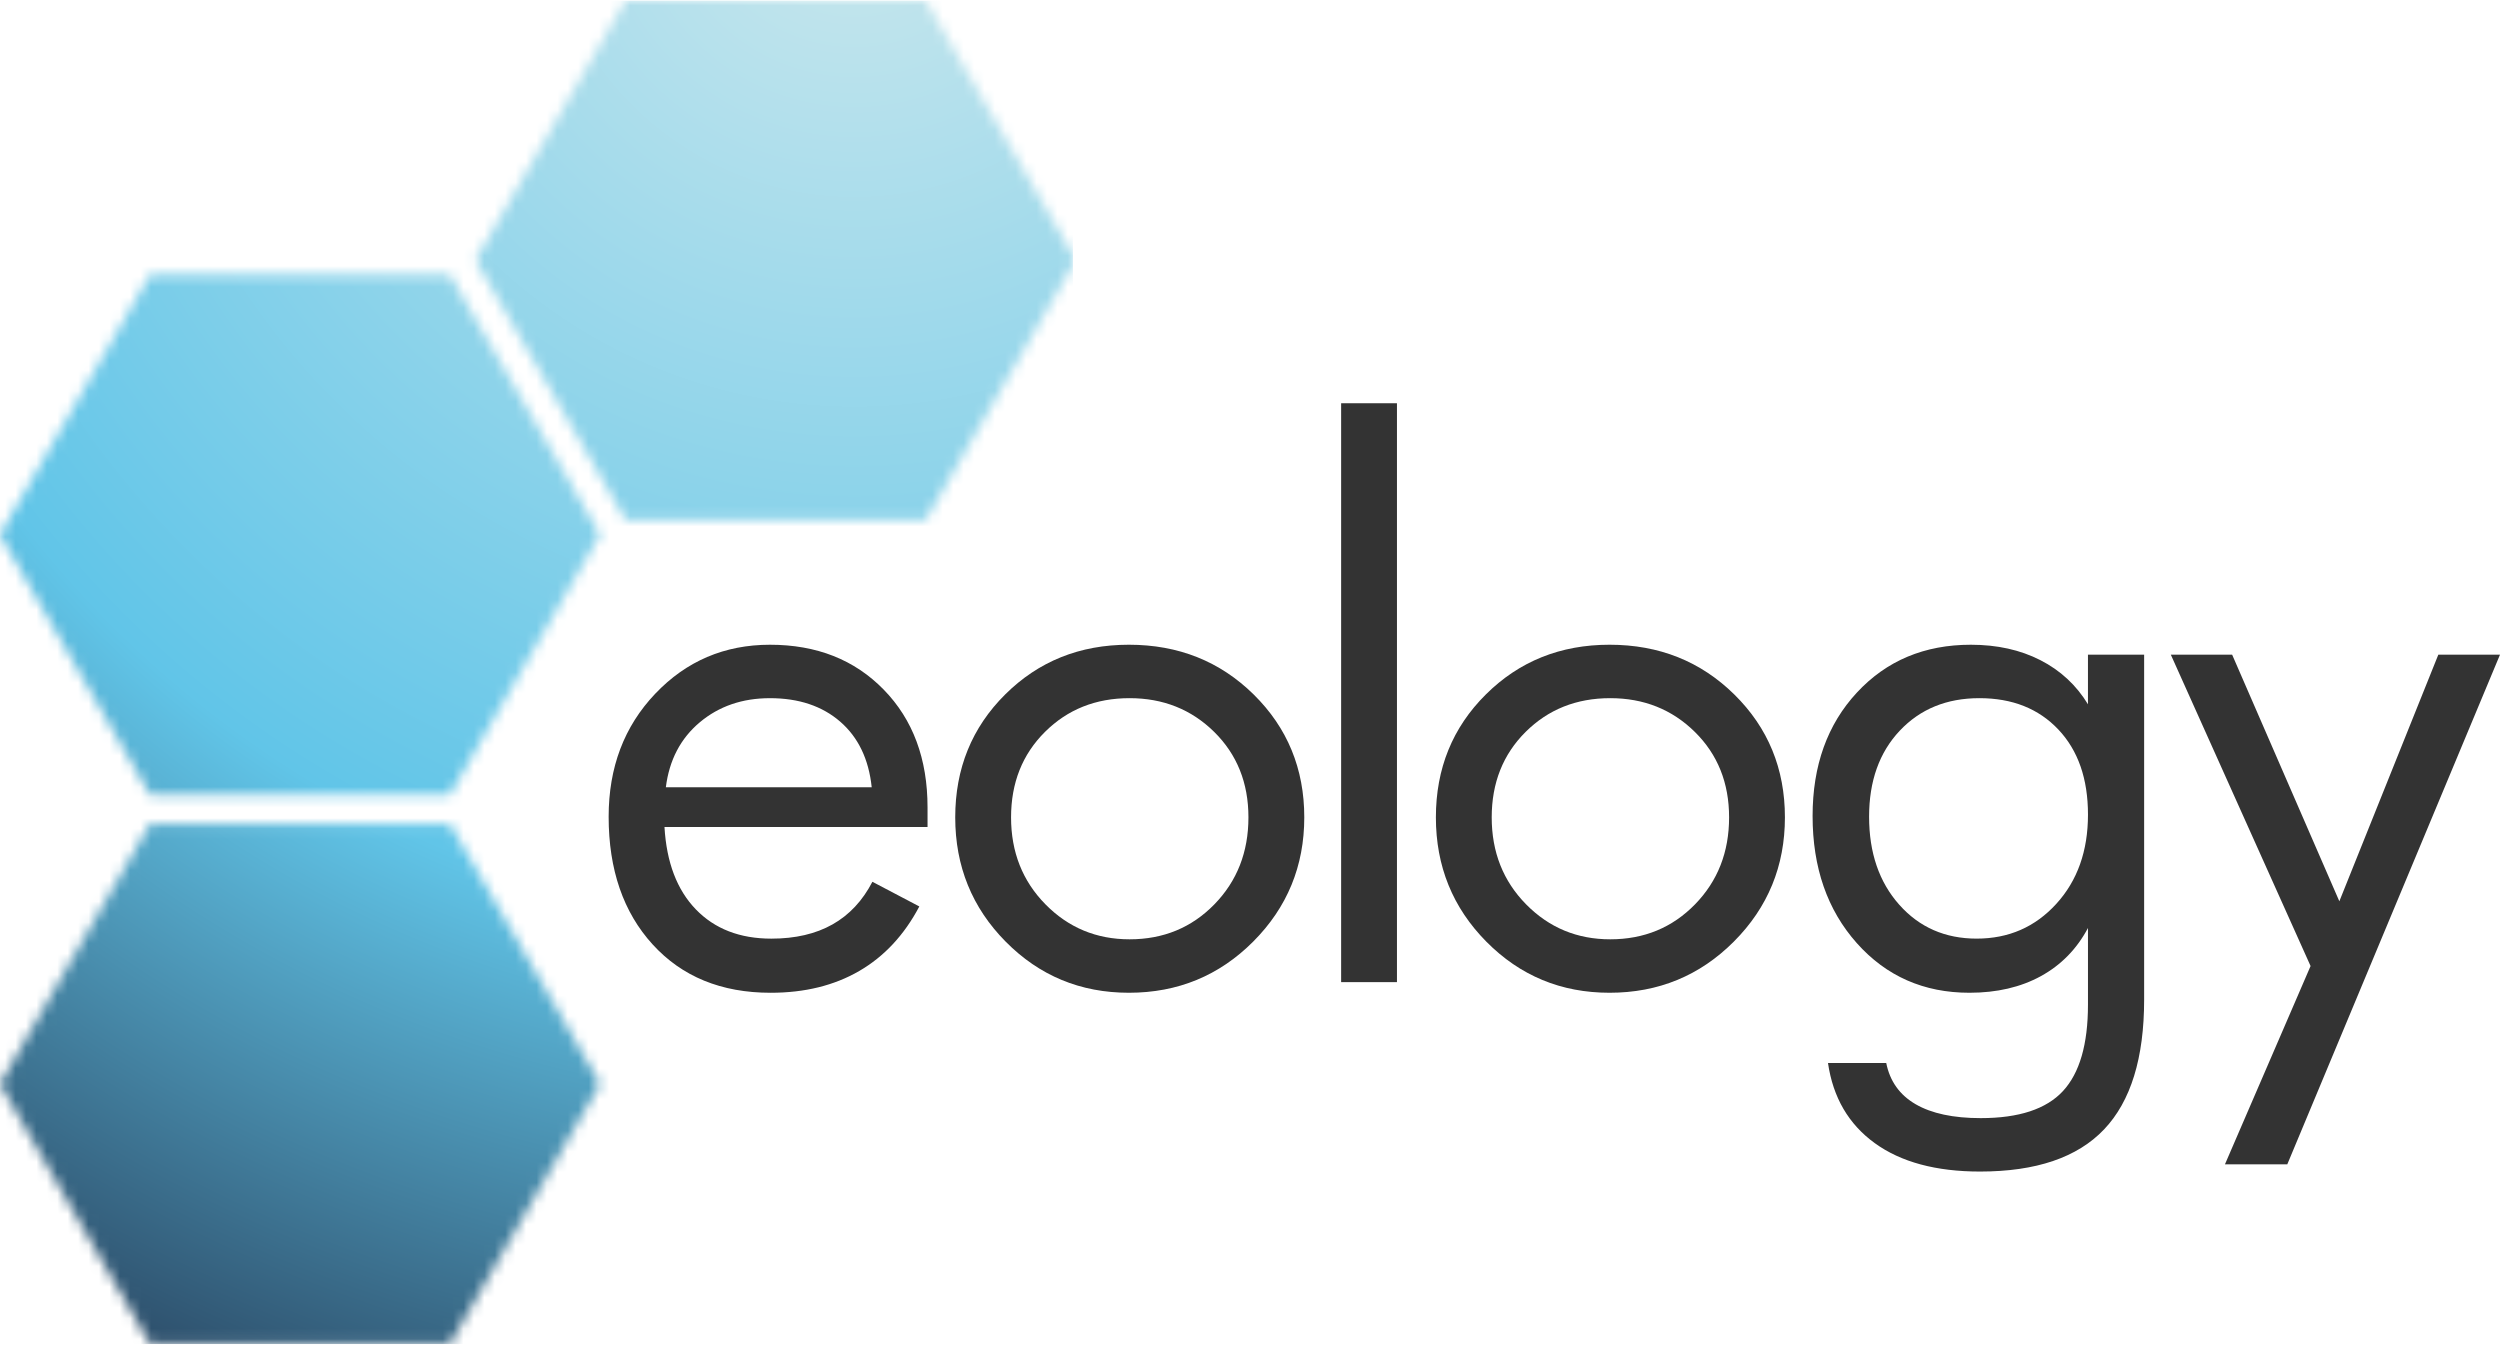
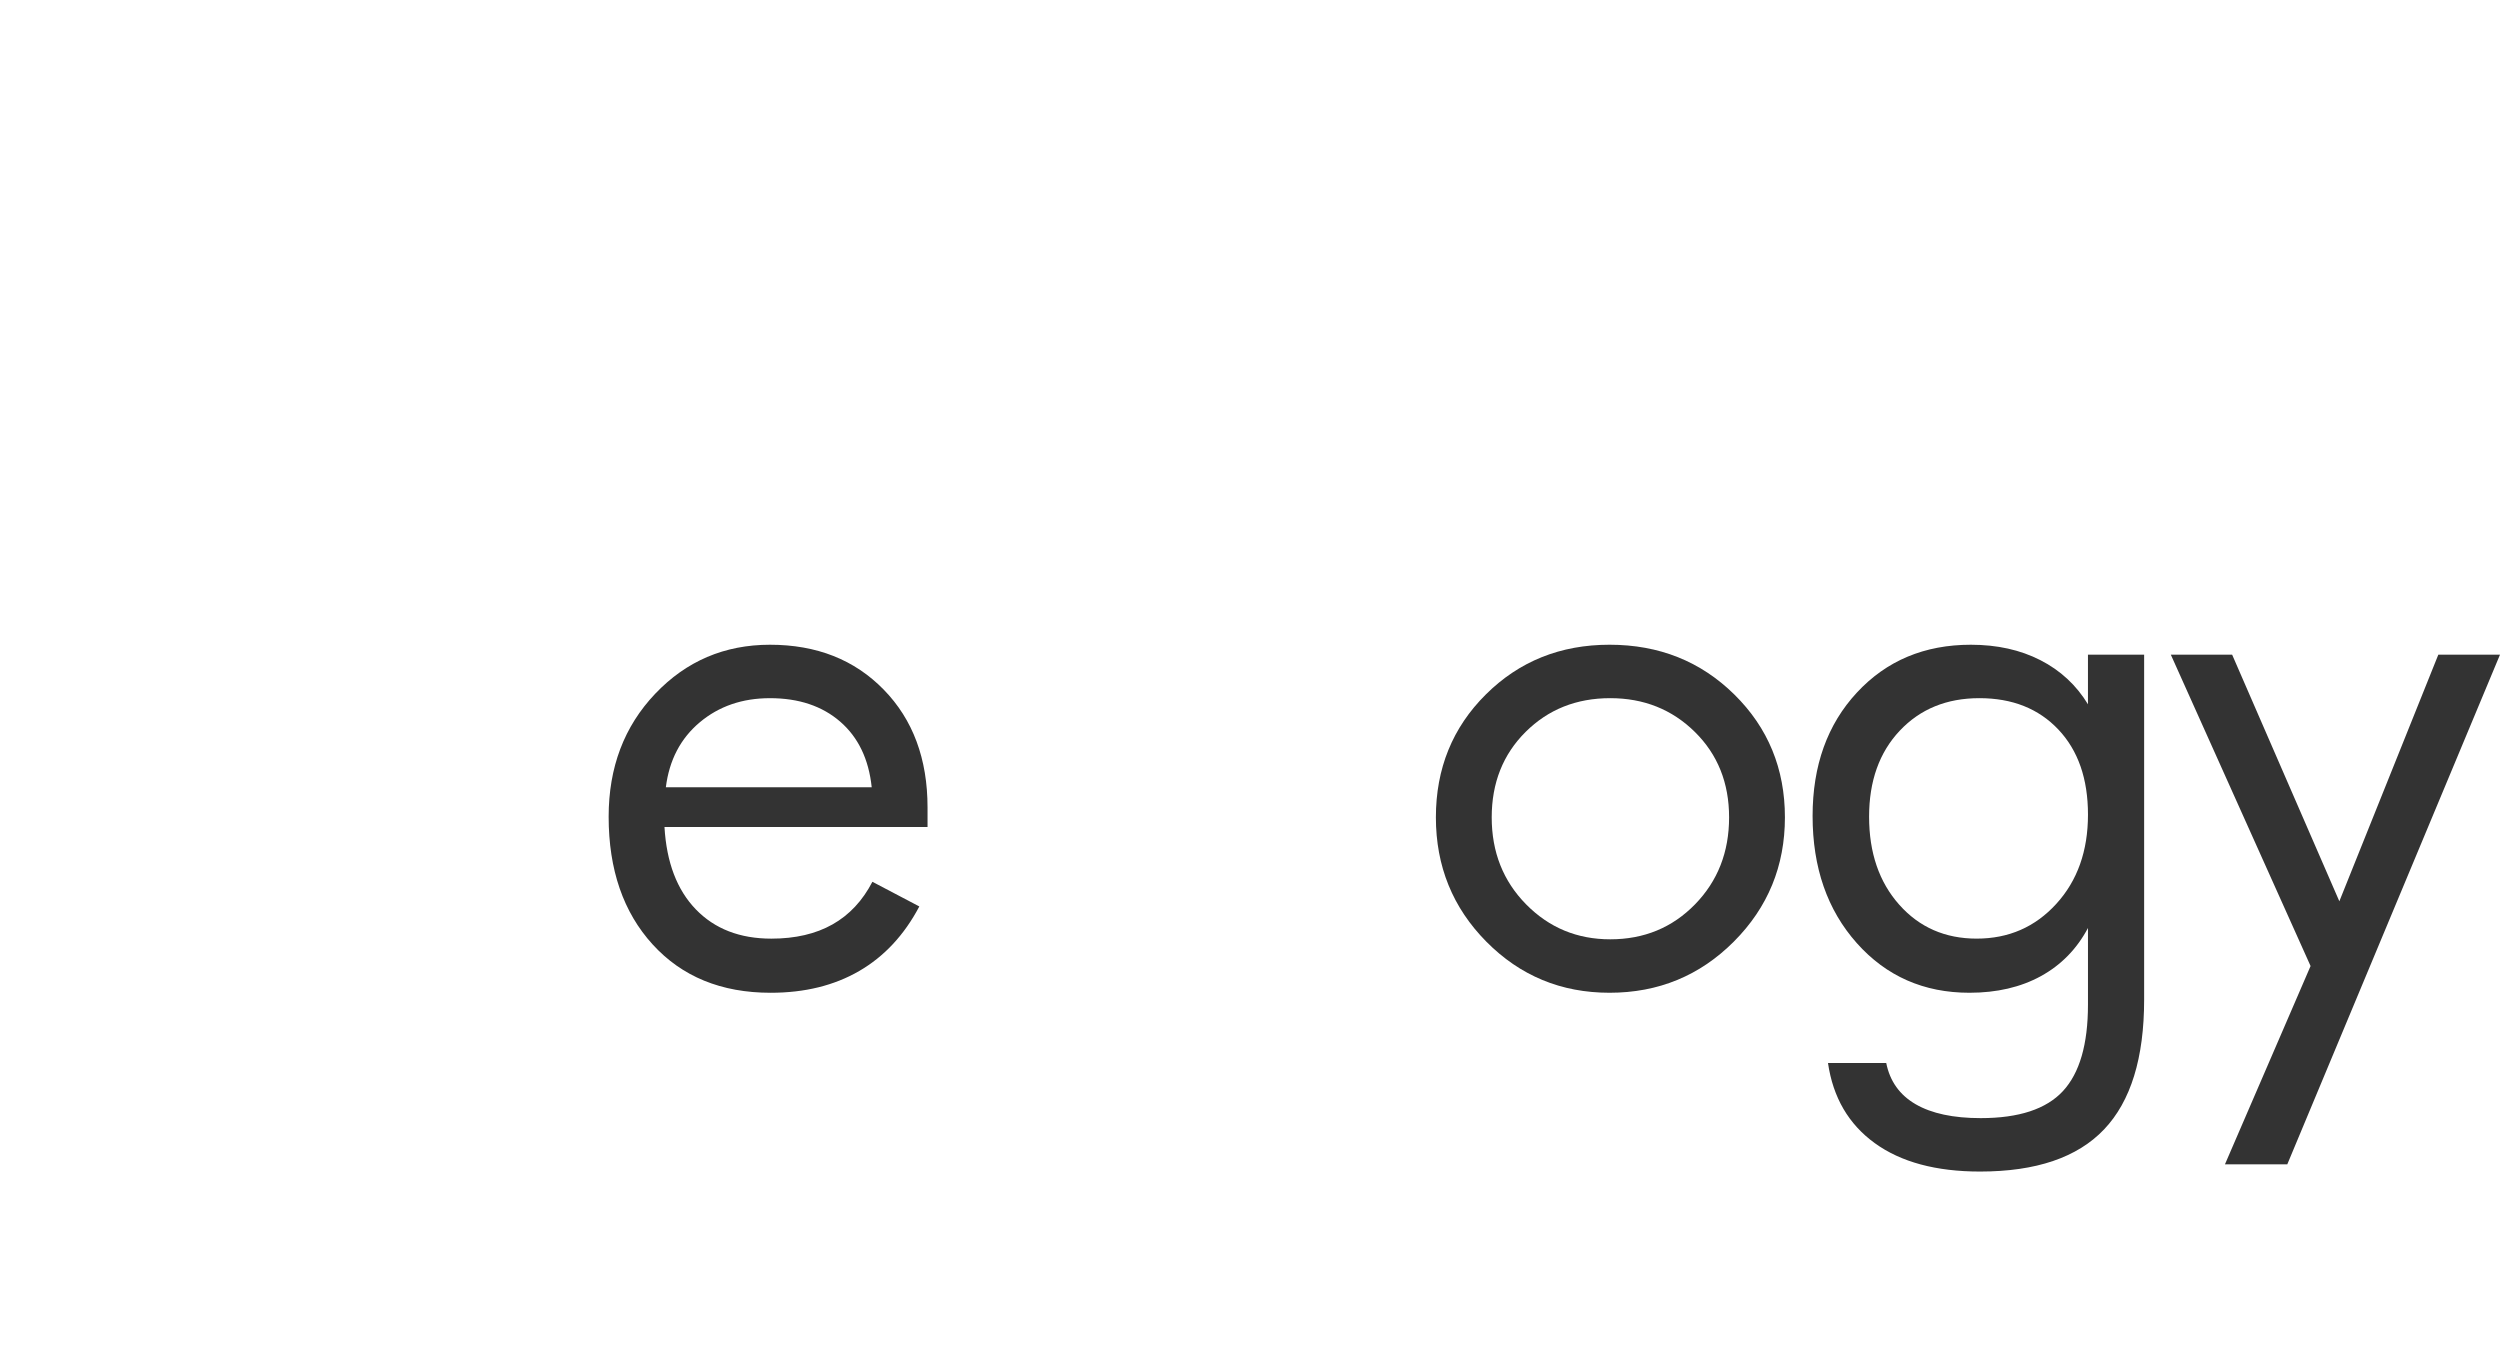
<svg xmlns="http://www.w3.org/2000/svg" width="119" height="64" viewBox="0 0 240 129" fill="none">
  <g clip-path="url(#clip0_1235_4927)">
    <path d="M73.918 61.857C69.555 61.857 65.884 63.424 62.902 66.559C59.92 69.694 58.43 73.628 58.43 78.364C58.43 83.451 59.838 87.539 62.655 90.63C65.472 93.721 69.248 95.268 73.984 95.268C77.25 95.268 80.084 94.572 82.484 93.179C84.885 91.787 86.808 89.722 88.255 86.981L83.75 84.614C82.808 86.432 81.531 87.799 79.919 88.707C78.308 89.617 76.351 90.072 74.049 90.072C71.024 90.072 68.607 89.134 66.798 87.26C64.989 85.385 63.987 82.75 63.79 79.352H89.044V77.478C89.044 72.809 87.641 69.039 84.835 66.165C82.03 63.292 78.391 61.857 73.918 61.857ZM63.922 75.536C64.25 72.927 65.336 70.85 67.177 69.305C69.018 67.76 71.265 66.987 73.918 66.987C76.68 66.987 78.927 67.739 80.659 69.24C82.391 70.742 83.4 72.841 83.684 75.537H63.922V75.536Z" fill="#333333" />
-     <path d="M108.374 61.856C103.66 61.856 99.704 63.446 96.502 66.625C93.301 69.804 91.702 73.739 91.702 78.43C91.702 83.121 93.318 87.101 96.552 90.368C99.786 93.634 103.725 95.267 108.374 95.267C113.065 95.267 117.044 93.627 120.311 90.351C123.577 87.073 125.211 83.099 125.211 78.43C125.211 73.761 123.593 69.831 120.36 66.641C117.126 63.452 113.131 61.856 108.374 61.856ZM116.578 86.782C114.396 89.018 111.684 90.136 108.439 90.136C105.26 90.136 102.57 89.019 100.367 86.782C98.164 84.545 97.062 81.762 97.062 78.429C97.062 75.119 98.146 72.384 100.317 70.225C102.488 68.066 105.195 66.986 108.439 66.986C111.662 66.986 114.37 68.066 116.562 70.225C118.753 72.384 119.85 75.12 119.85 78.429C119.85 81.763 118.759 84.546 116.578 86.782Z" fill="#333333" />
-     <path d="M134.108 38.674H128.749V94.247H134.108V38.674Z" fill="#333333" />
    <path d="M154.516 61.856C149.803 61.856 145.846 63.446 142.646 66.625C139.444 69.804 137.845 73.739 137.845 78.43C137.845 83.121 139.461 87.101 142.695 90.368C145.928 93.634 149.869 95.267 154.516 95.267C159.208 95.267 163.186 93.627 166.454 90.351C169.721 87.073 171.352 83.099 171.352 78.43C171.352 73.761 169.737 69.831 166.502 66.641C163.269 63.452 159.272 61.856 154.516 61.856ZM162.72 86.782C160.538 89.018 157.826 90.136 154.582 90.136C151.403 90.136 148.713 89.019 146.509 86.782C144.306 84.546 143.204 81.762 143.204 78.429C143.204 75.119 144.29 72.384 146.459 70.225C148.63 68.066 151.338 66.986 154.582 66.986C157.804 66.986 160.512 68.066 162.704 70.225C164.896 72.384 165.993 75.12 165.993 78.429C165.993 81.763 164.901 84.546 162.72 86.782Z" fill="#333333" />
    <path d="M200.447 67.578C199.329 65.737 197.805 64.323 195.876 63.337C193.948 62.35 191.722 61.857 189.202 61.857C184.751 61.857 181.106 63.385 178.267 66.444C175.427 69.502 174.009 73.453 174.009 78.298C174.009 83.253 175.422 87.32 178.25 90.498C181.079 93.678 184.684 95.267 189.068 95.267C191.699 95.267 193.984 94.735 195.924 93.672C197.864 92.608 199.371 91.069 200.445 89.051V96.417C200.445 100.21 199.645 102.972 198.045 104.704C196.444 106.435 193.814 107.302 190.153 107.302C187.522 107.302 185.439 106.858 183.905 105.97C182.371 105.082 181.427 103.761 181.078 102.007H175.487C175.969 105.318 177.465 107.882 179.976 109.702C182.485 111.521 185.855 112.431 190.086 112.431C195.457 112.431 199.425 111.083 201.99 108.386C204.555 105.69 205.837 101.535 205.837 95.923V62.81H200.444V67.578H200.447ZM197.405 86.732C195.378 88.957 192.829 90.07 189.76 90.07C186.735 90.07 184.256 88.985 182.328 86.815C180.398 84.644 179.433 81.828 179.433 78.364C179.433 74.944 180.414 72.192 182.376 70.11C184.338 68.028 186.886 66.986 190.022 66.986C193.179 66.986 195.705 67.989 197.601 69.995C199.497 72.001 200.446 74.724 200.446 78.167C200.447 81.652 199.433 84.509 197.405 86.732Z" fill="#333333" />
    <path d="M224.577 86.486L214.285 62.81H208.398L221.815 92.701L213.594 111.74H219.579L240 62.81H234.079L224.577 86.486Z" fill="#333333" />
    <mask id="mask0_1235_4927" style="mask-type:alpha" maskUnits="userSpaceOnUse" x="0" y="0" width="104" height="129">
      <path d="M14.399 79.077L0 104.015L14.4 128.958L43.199 128.955L57.597 104.015L43.198 79.075L14.399 79.077ZM14.399 26.359L0 51.3L14.399 76.241L43.198 76.24L57.597 51.299L43.199 26.359H14.399ZM60.054 0L45.654 24.941L60.053 49.881H88.851L103.252 24.942L88.852 0.001H60.054V0Z" fill="white" />
    </mask>
    <g mask="url(#mask0_1235_4927)">
-       <path d="M103 0H0V129H103V0Z" fill="url(#paint0_radial_1235_4927)" />
-     </g>
+       </g>
  </g>
  <defs>
    <radialGradient id="paint0_radial_1235_4927" cx="0" cy="0" r="1" gradientUnits="userSpaceOnUse" gradientTransform="translate(82.481 -12.675) scale(245.581 246.264)">
      <stop stop-color="#CCE8ED" />
      <stop offset="0.416" stop-color="#61C5E8" />
      <stop offset="0.758" stop-color="#14152E" />
      <stop offset="1" stop-color="#14152E" />
    </radialGradient>
    <clipPath id="clip0_1235_4927">
      <rect width="240" height="129" fill="white" />
    </clipPath>
  </defs>
</svg>